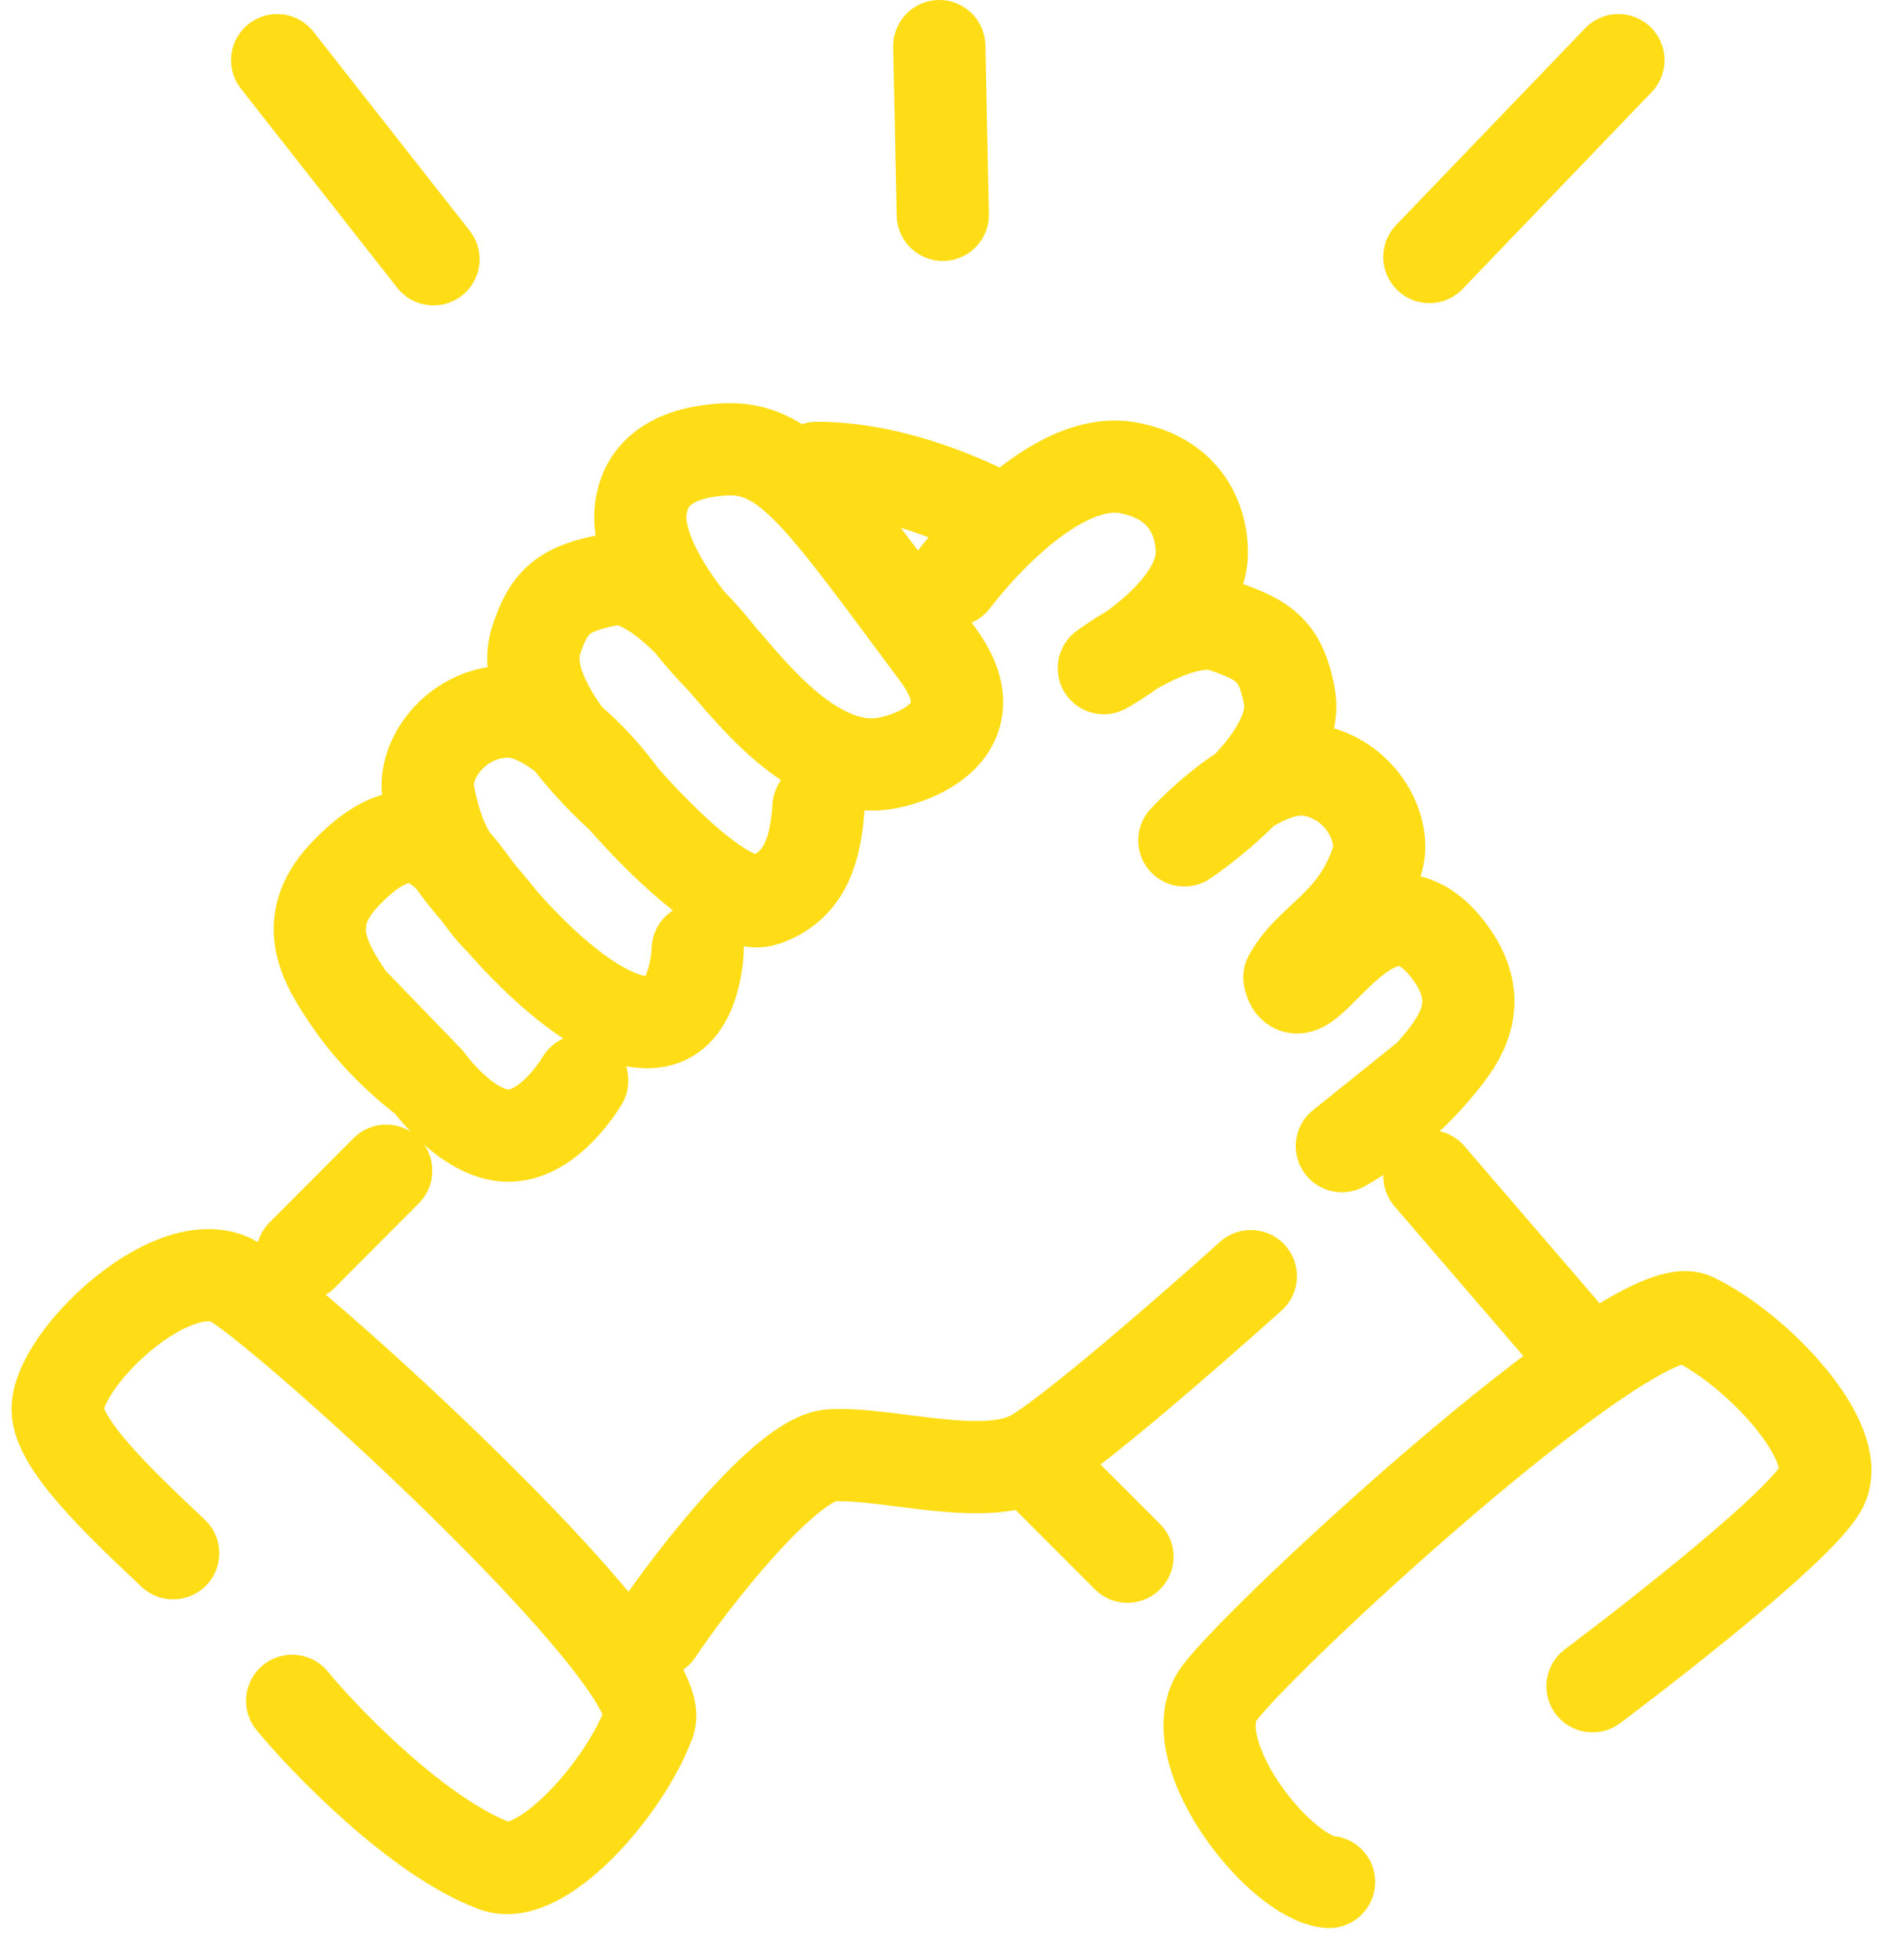
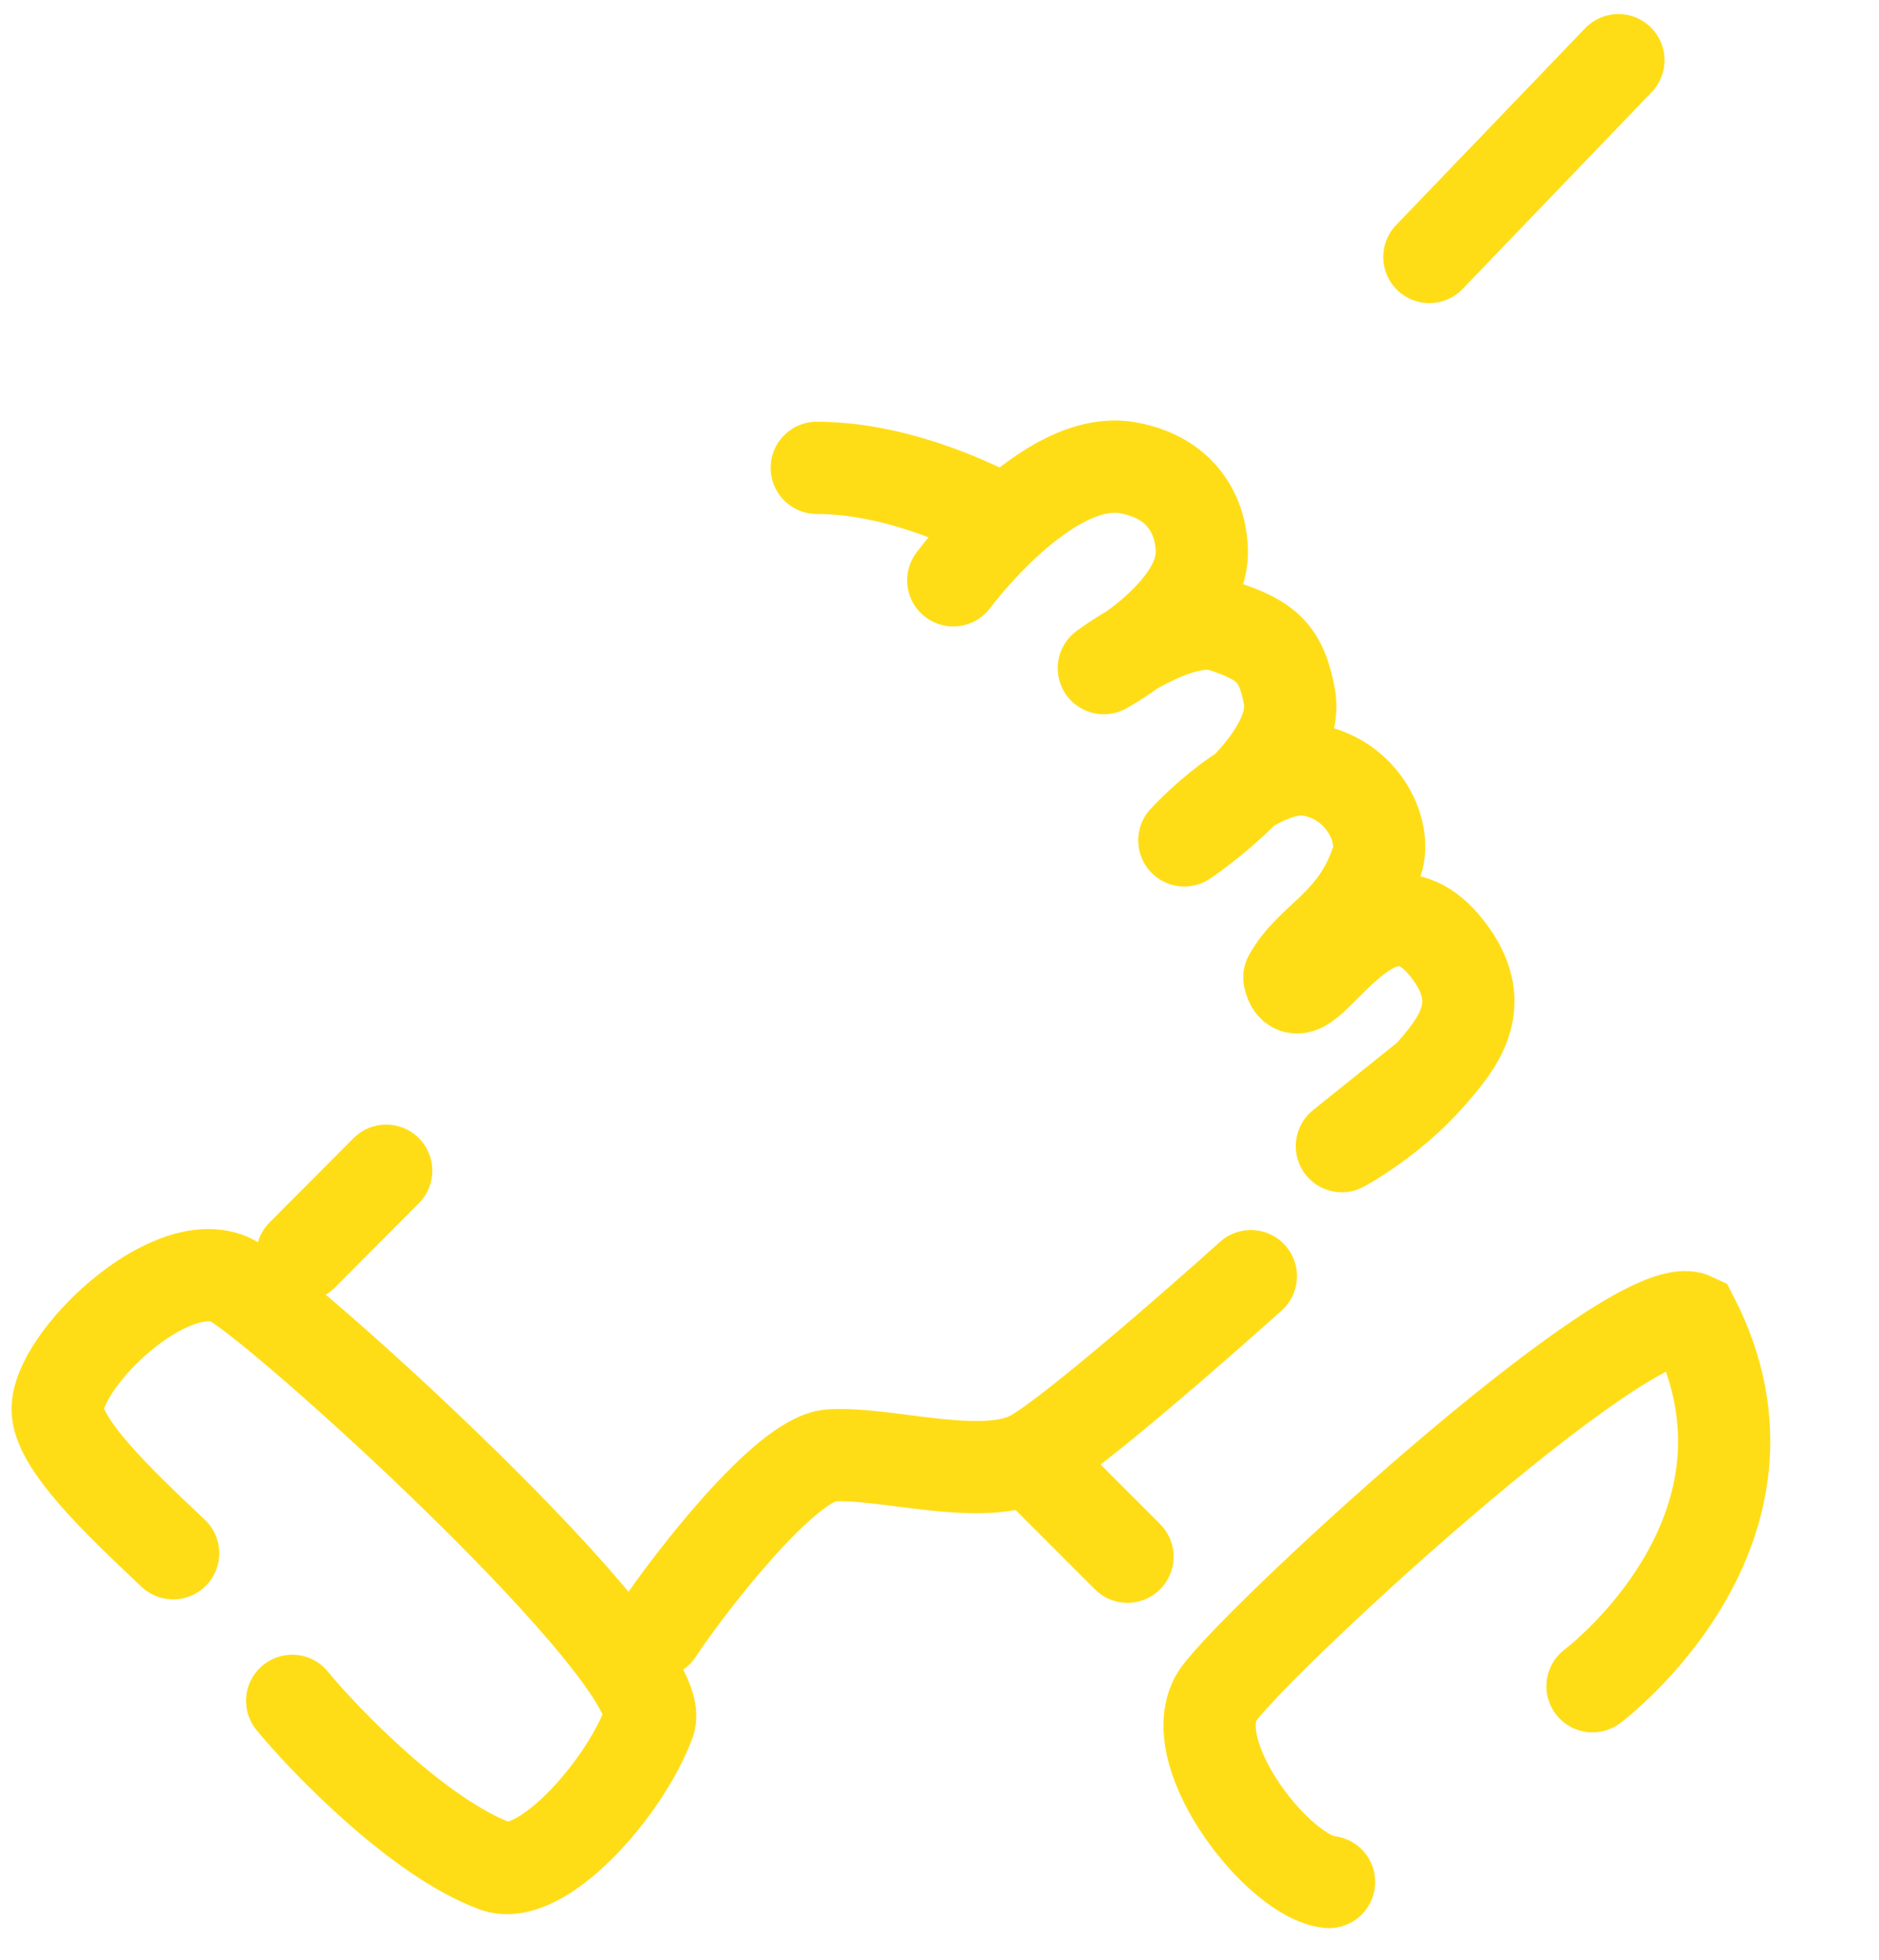
<svg xmlns="http://www.w3.org/2000/svg" width="163" height="170" viewBox="0 0 163 170" fill="none">
  <path d="M26.213 108.843L33.502 101.528" stroke="#FFDD16" stroke-width="8" stroke-linecap="round" stroke-linejoin="round" />
  <path d="M123.996 22.287L140.394 5.219" stroke="#FFDD16" stroke-width="8" stroke-linecap="round" stroke-linejoin="round" />
-   <path d="M81.785 18.629L81.482 4" stroke="#FFDD16" stroke-width="8" stroke-linecap="round" stroke-linejoin="round" />
-   <path d="M37.604 22.487L24.044 5.219" stroke="#FFDD16" stroke-width="8" stroke-linecap="round" stroke-linejoin="round" />
  <path d="M57 141.5C59.834 137.233 68.181 126.459 72.068 126.215C76.927 125.91 85.43 128.653 89.681 126.215C93.082 124.264 103.65 115.04 108.509 110.671" stroke="#FFDD16" stroke-width="8" stroke-linecap="round" />
  <path d="M82.696 50.326C82.696 50.326 90.869 39.278 97.88 40.573C103.081 41.534 104.257 45.45 104.257 47.888C104.257 53.285 95.754 57.945 95.754 57.945C95.754 57.945 102.289 53.054 106.079 54.288C109.87 55.522 111.156 56.652 111.849 60.383C112.911 66.107 102.739 72.879 102.739 72.879C102.739 72.879 108.991 66.004 113.671 66.784C118.093 67.521 120.352 71.965 119.441 74.708C117.587 80.287 113.671 81.413 111.849 84.766C112.844 89.376 119.246 73.593 125.818 82.632C129.209 87.296 126.363 90.595 123.996 93.299M123.996 93.299C120.639 97.134 116.404 99.395 116.404 99.395L123.996 93.299Z" stroke="#FFDD16" stroke-width="8" stroke-linecap="round" stroke-linejoin="round" />
-   <path d="M37.101 93.711C37.101 93.711 33.182 90.936 30.331 86.708M37.101 93.711L30.331 86.708M37.101 93.711C37.101 93.711 40.364 98.299 43.888 98.48C47.635 98.673 50.507 93.711 50.507 93.711M53.972 69.126C53.972 69.126 48.628 61.517 43.888 61.702C39.408 61.877 36.613 66.001 37.174 68.837C38.315 74.606 39.902 75.317 43.449 79.771M53.972 69.126C53.972 69.126 44.726 61.127 46.496 55.582C47.649 51.967 49.067 51.007 52.982 50.261C56.896 49.514 62.5 57 62.5 57M53.972 69.126C53.972 69.126 62.654 79.28 66.298 78.061C69.942 76.841 70.757 73.491 71 70M62.5 57C62.5 57 54.915 49.494 55.589 44.14C55.894 41.721 57.525 39.273 62.806 38.975C68.311 38.663 71.209 43.127 81.33 56.726C85.885 62.847 80.172 65.572 76.927 66.174C70.516 67.365 64.754 59.438 62.5 57ZM43.449 79.771C40.182 76.841 37.507 67.756 29.857 75.896C25.91 80.096 28.321 83.727 30.331 86.708M43.449 79.771C43.449 79.771 52.231 90.285 57.492 88.423C60.419 87.387 60.528 82.327 60.528 82.327" stroke="#FFDD16" stroke-width="8" stroke-linecap="round" stroke-linejoin="round" />
  <path d="M15.021 134.701C10.162 130.129 5 125.181 5 122.205C5 117.938 14.554 108.701 19.88 110.928C23.524 112.452 58.315 143.896 56.321 149.33C54.195 155.121 46.95 163.297 42.959 161.826C36.345 159.388 28.18 150.956 25.346 147.501" stroke="#FFDD16" stroke-width="8" stroke-linecap="round" />
-   <path d="M115.293 163.209C111.059 162.824 102.763 152.439 105.459 147.317C107.303 143.813 141.673 111.883 146.883 114.368C152.435 117.016 159.888 124.997 158.065 128.853C156.242 132.708 138.148 146.235 138.148 146.235" stroke="#FFDD16" stroke-width="8" stroke-linecap="round" />
-   <path d="M124 102L135.54 115.41" stroke="#FFDD16" stroke-width="8" stroke-linecap="round" stroke-linejoin="round" />
+   <path d="M115.293 163.209C111.059 162.824 102.763 152.439 105.459 147.317C107.303 143.813 141.673 111.883 146.883 114.368C156.242 132.708 138.148 146.235 138.148 146.235" stroke="#FFDD16" stroke-width="8" stroke-linecap="round" />
  <path d="M89.807 127L97.807 135" stroke="#FFDD16" stroke-width="8" stroke-linecap="round" stroke-linejoin="round" />
  <path d="M86.341 44.84C86.341 44.84 78.749 40.573 70.853 40.573" stroke="#FFDD16" stroke-width="8" stroke-linecap="round" stroke-linejoin="round" />
</svg>